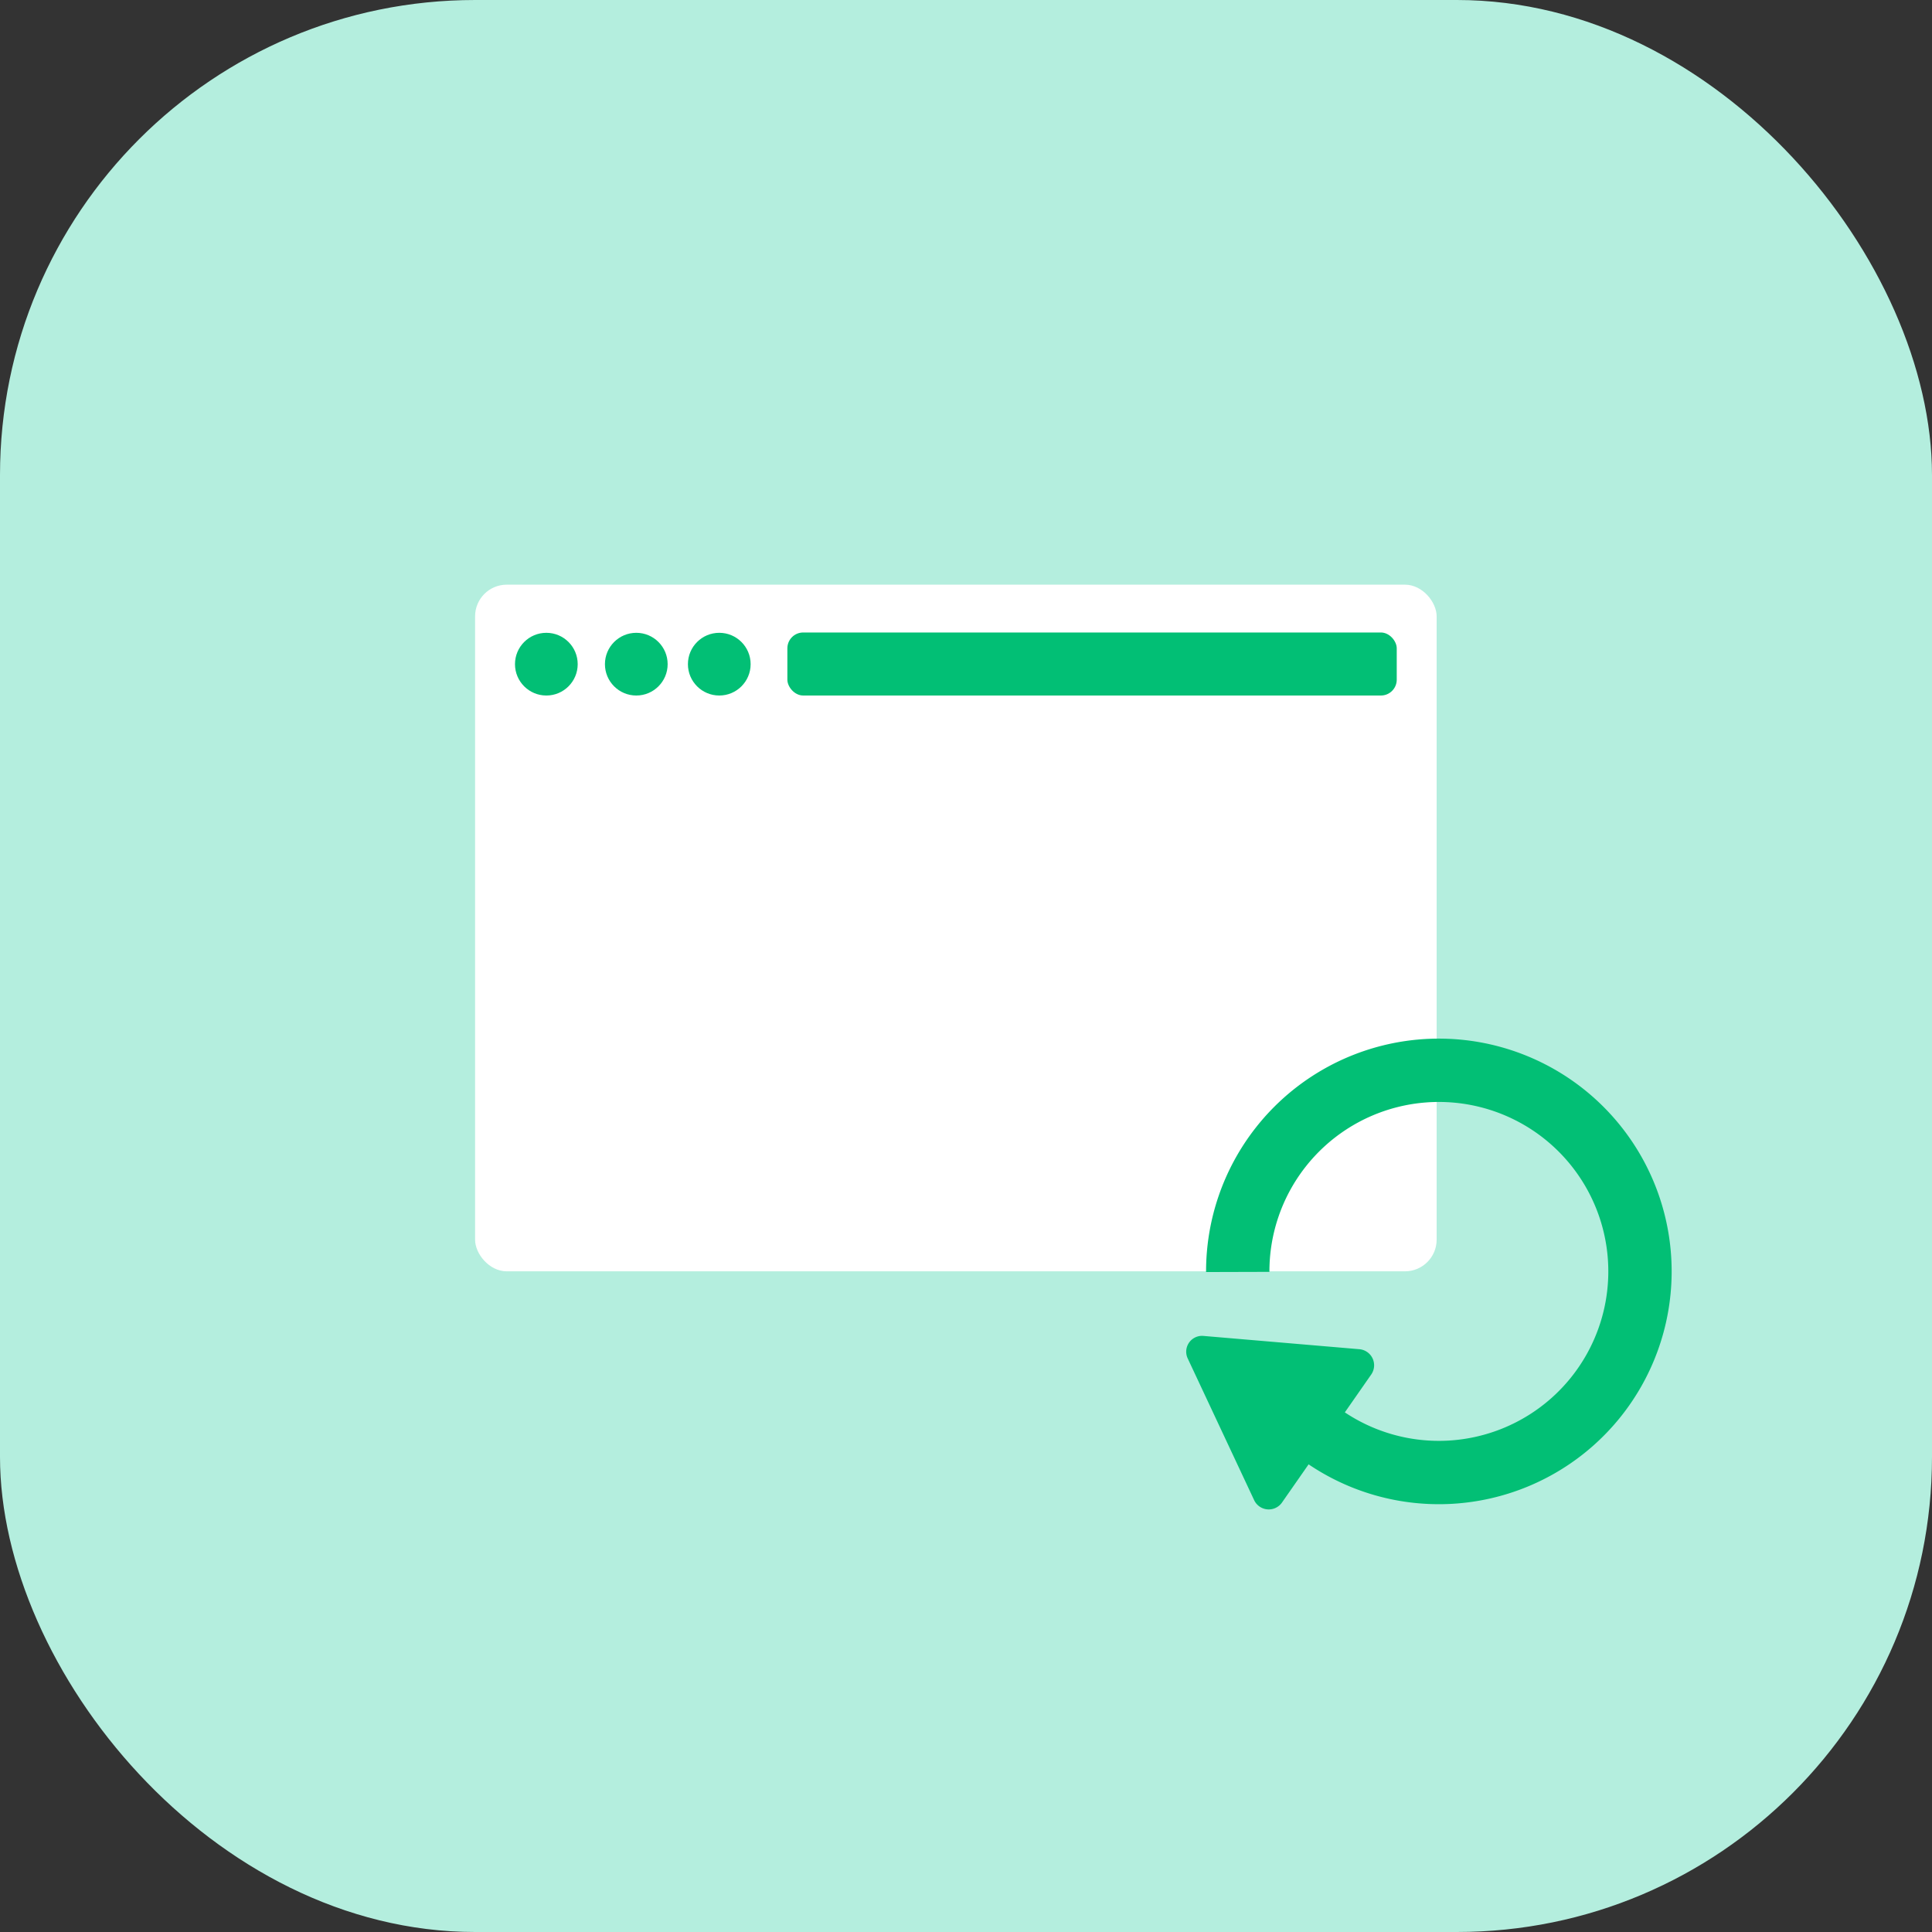
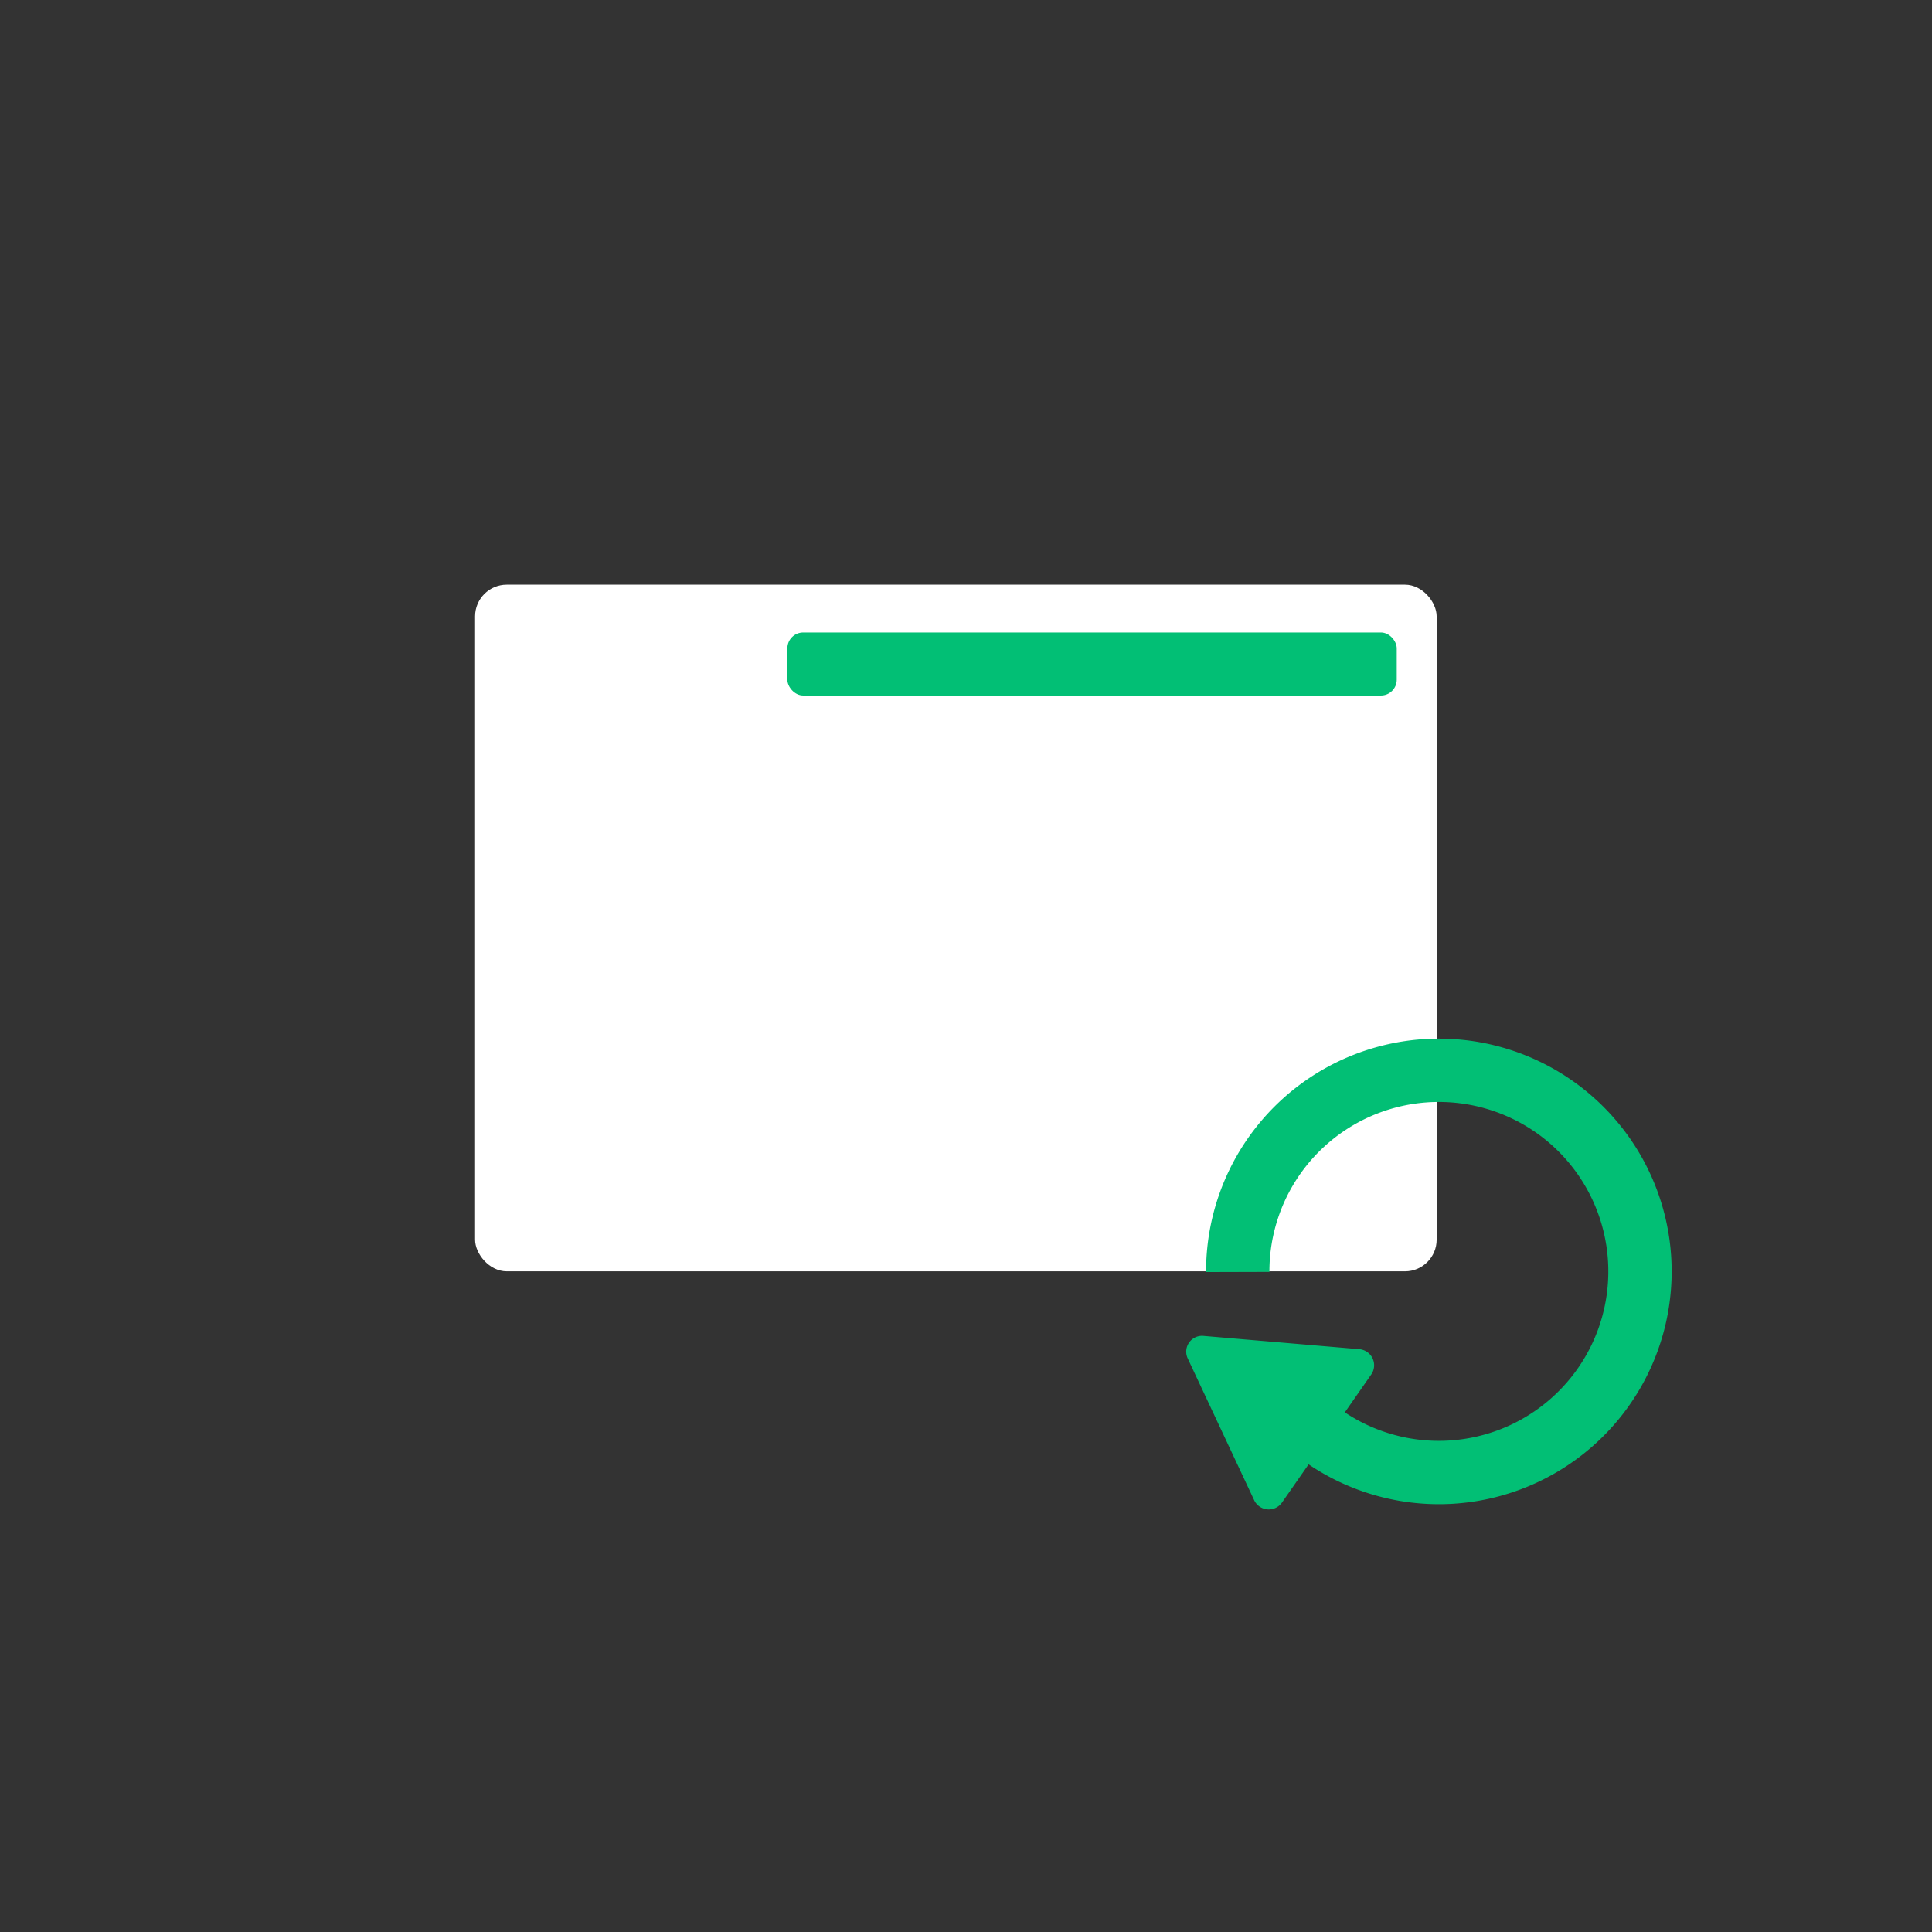
<svg xmlns="http://www.w3.org/2000/svg" id="Analytics" viewBox="0 0 61 61">
  <rect x="0" y="0" width="61" height="61" fill="#333333" stroke="none" />
  <defs>
    <style>.cls-1{fill:#b4eede;}.cls-2{fill:#fff;}.cls-3{fill:#02bf75;}.cls-4{fill:none;stroke:#02bf75;stroke-miterlimit:10;stroke-width:2px;}</style>
  </defs>
  <g id="Icon-dev">
-     <rect id="bg" class="cls-1" width="61" height="61" rx="15" />
-   </g>
+     </g>
  <rect class="cls-2" x="15" y="18.46" width="30.36" height="21.68" rx="1" />
-   <circle class="cls-3" cx="17.25" cy="20.97" r="0.99" />
-   <circle class="cls-3" cx="20.09" cy="20.97" r="0.99" />
-   <circle class="cls-3" cx="22.71" cy="20.97" r="0.99" />
  <rect class="cls-3" x="24.86" y="19.97" width="19.24" height="1.99" rx="0.5" />
  <path class="cls-4" d="M41.81,45.36a6.35,6.35,0,1,0-2.73-5.2" />
  <path class="cls-3" d="M37.5,42.89l2.1,4.48a.51.51,0,0,0,.87.08l2.83-4.06a.51.51,0,0,0-.37-.79L38,42.18A.5.5,0,0,0,37.5,42.89Z" />
</svg>